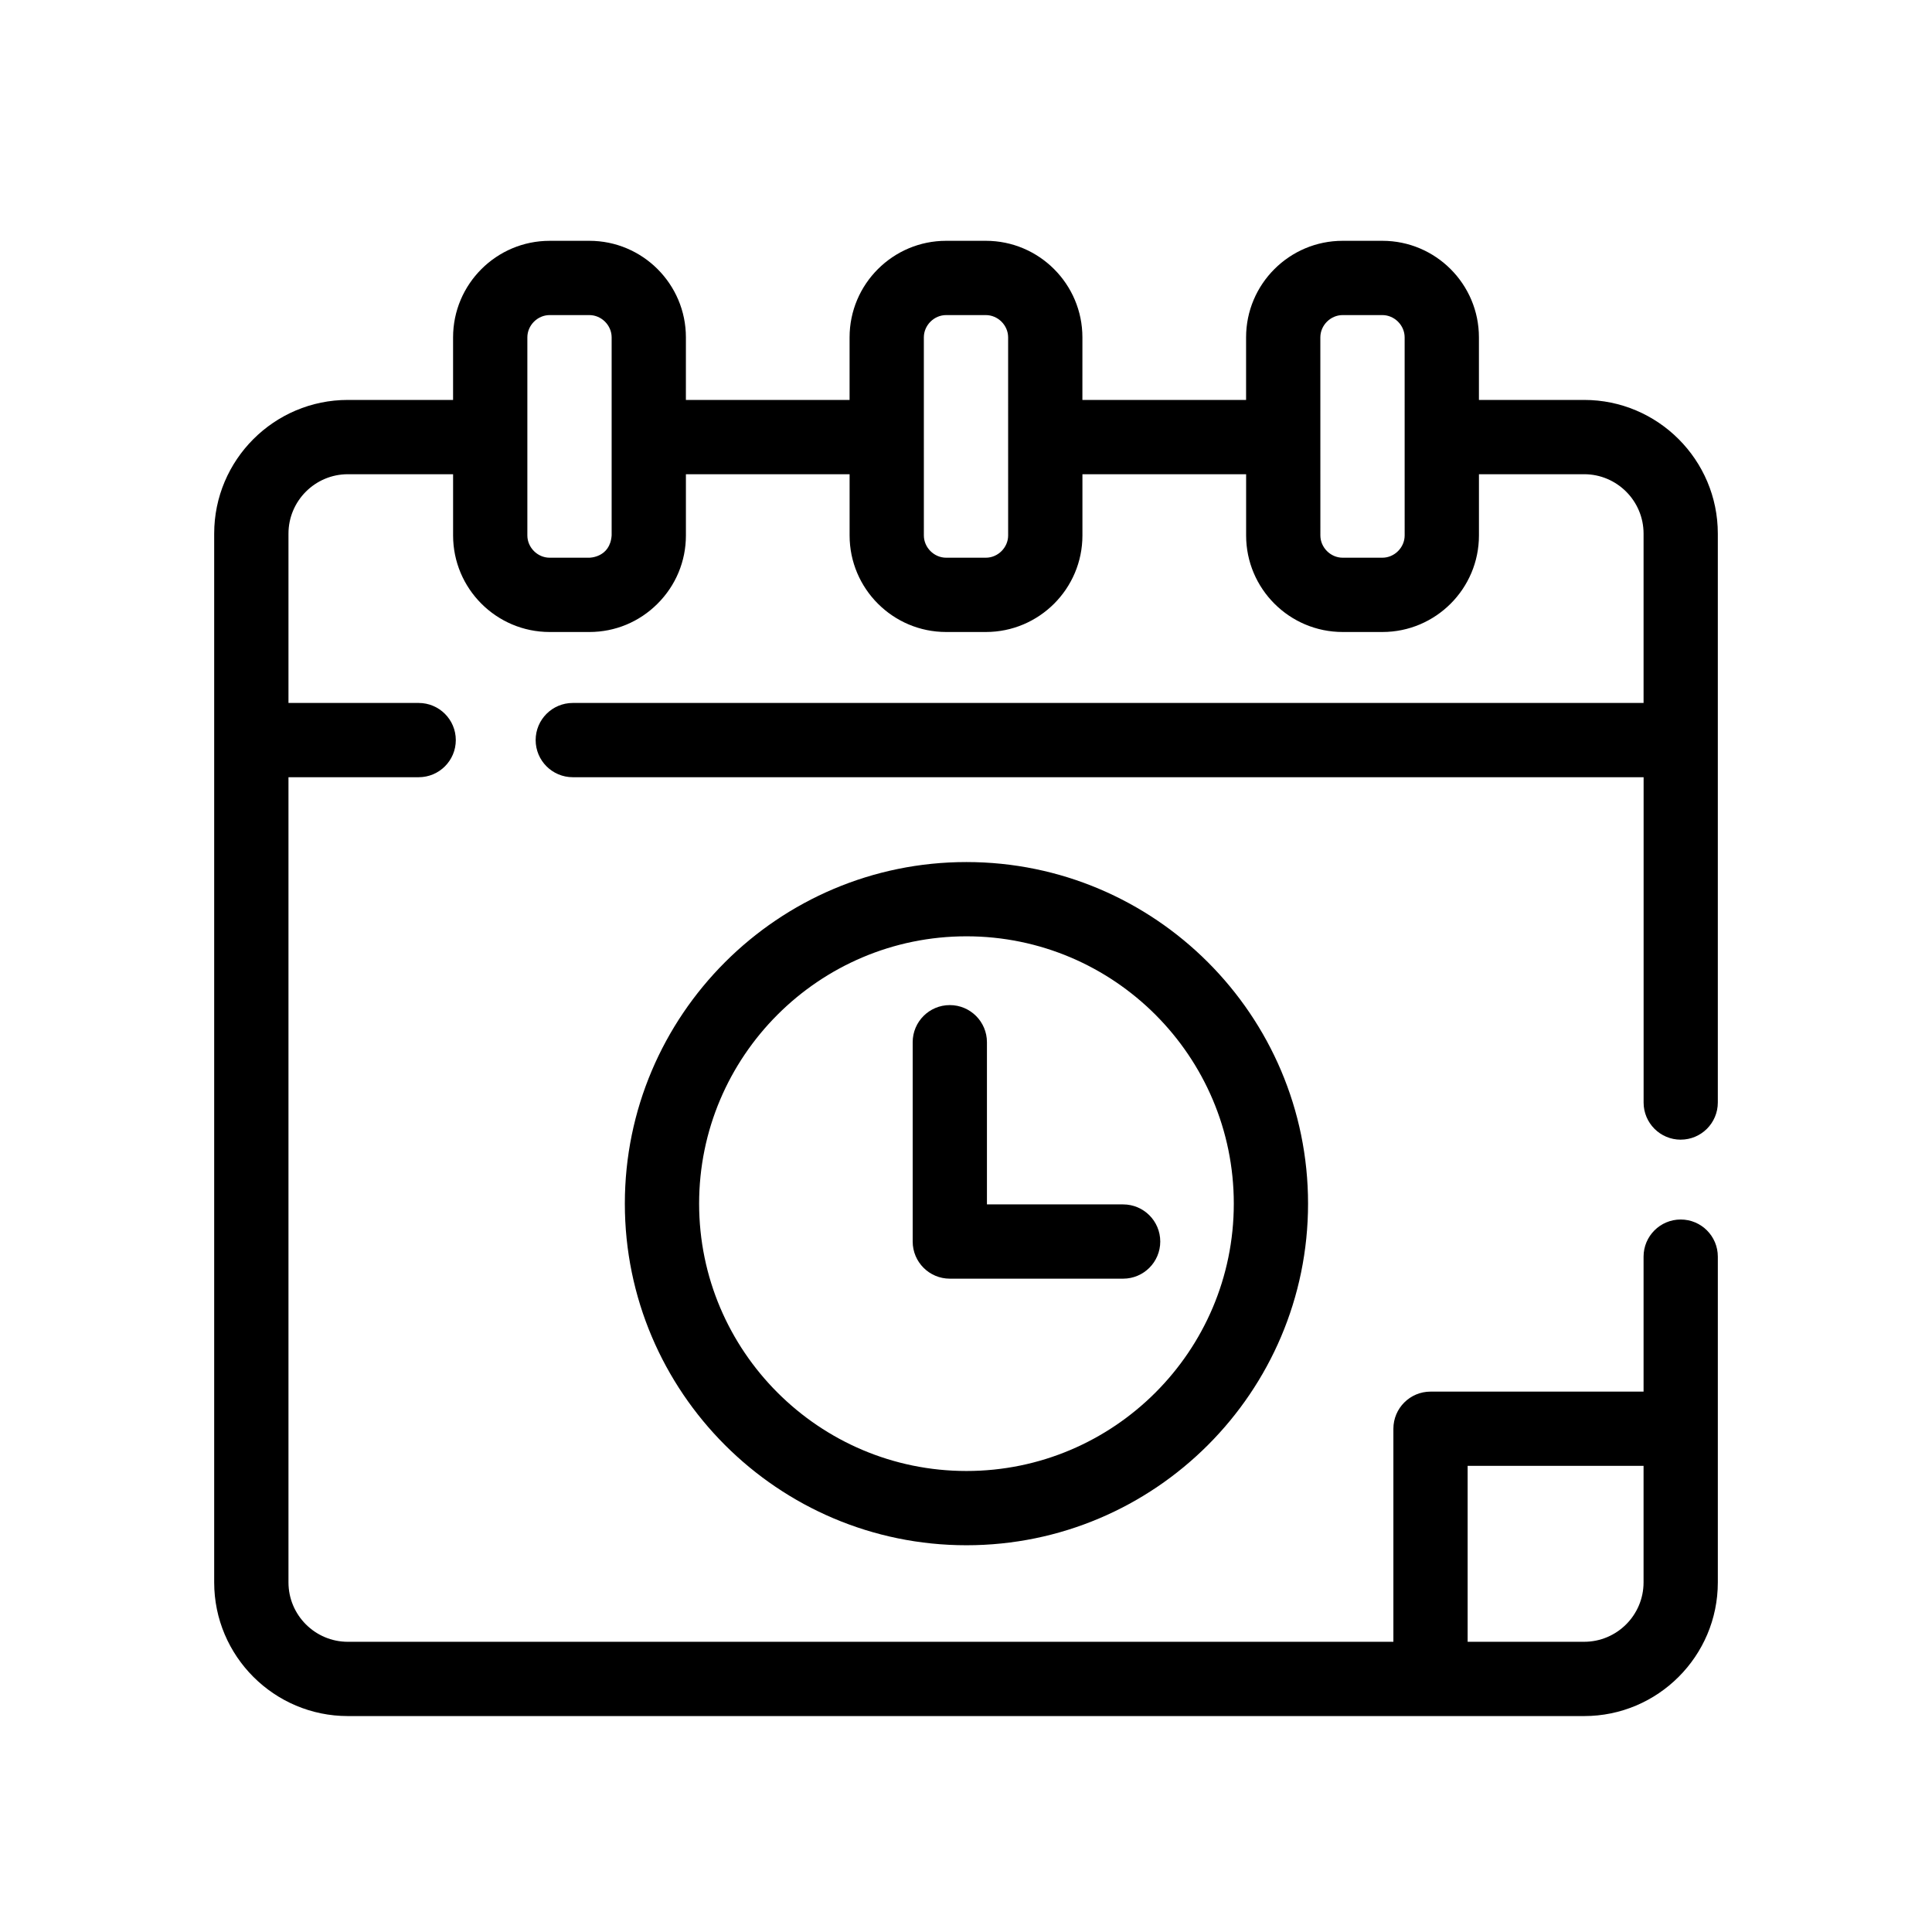
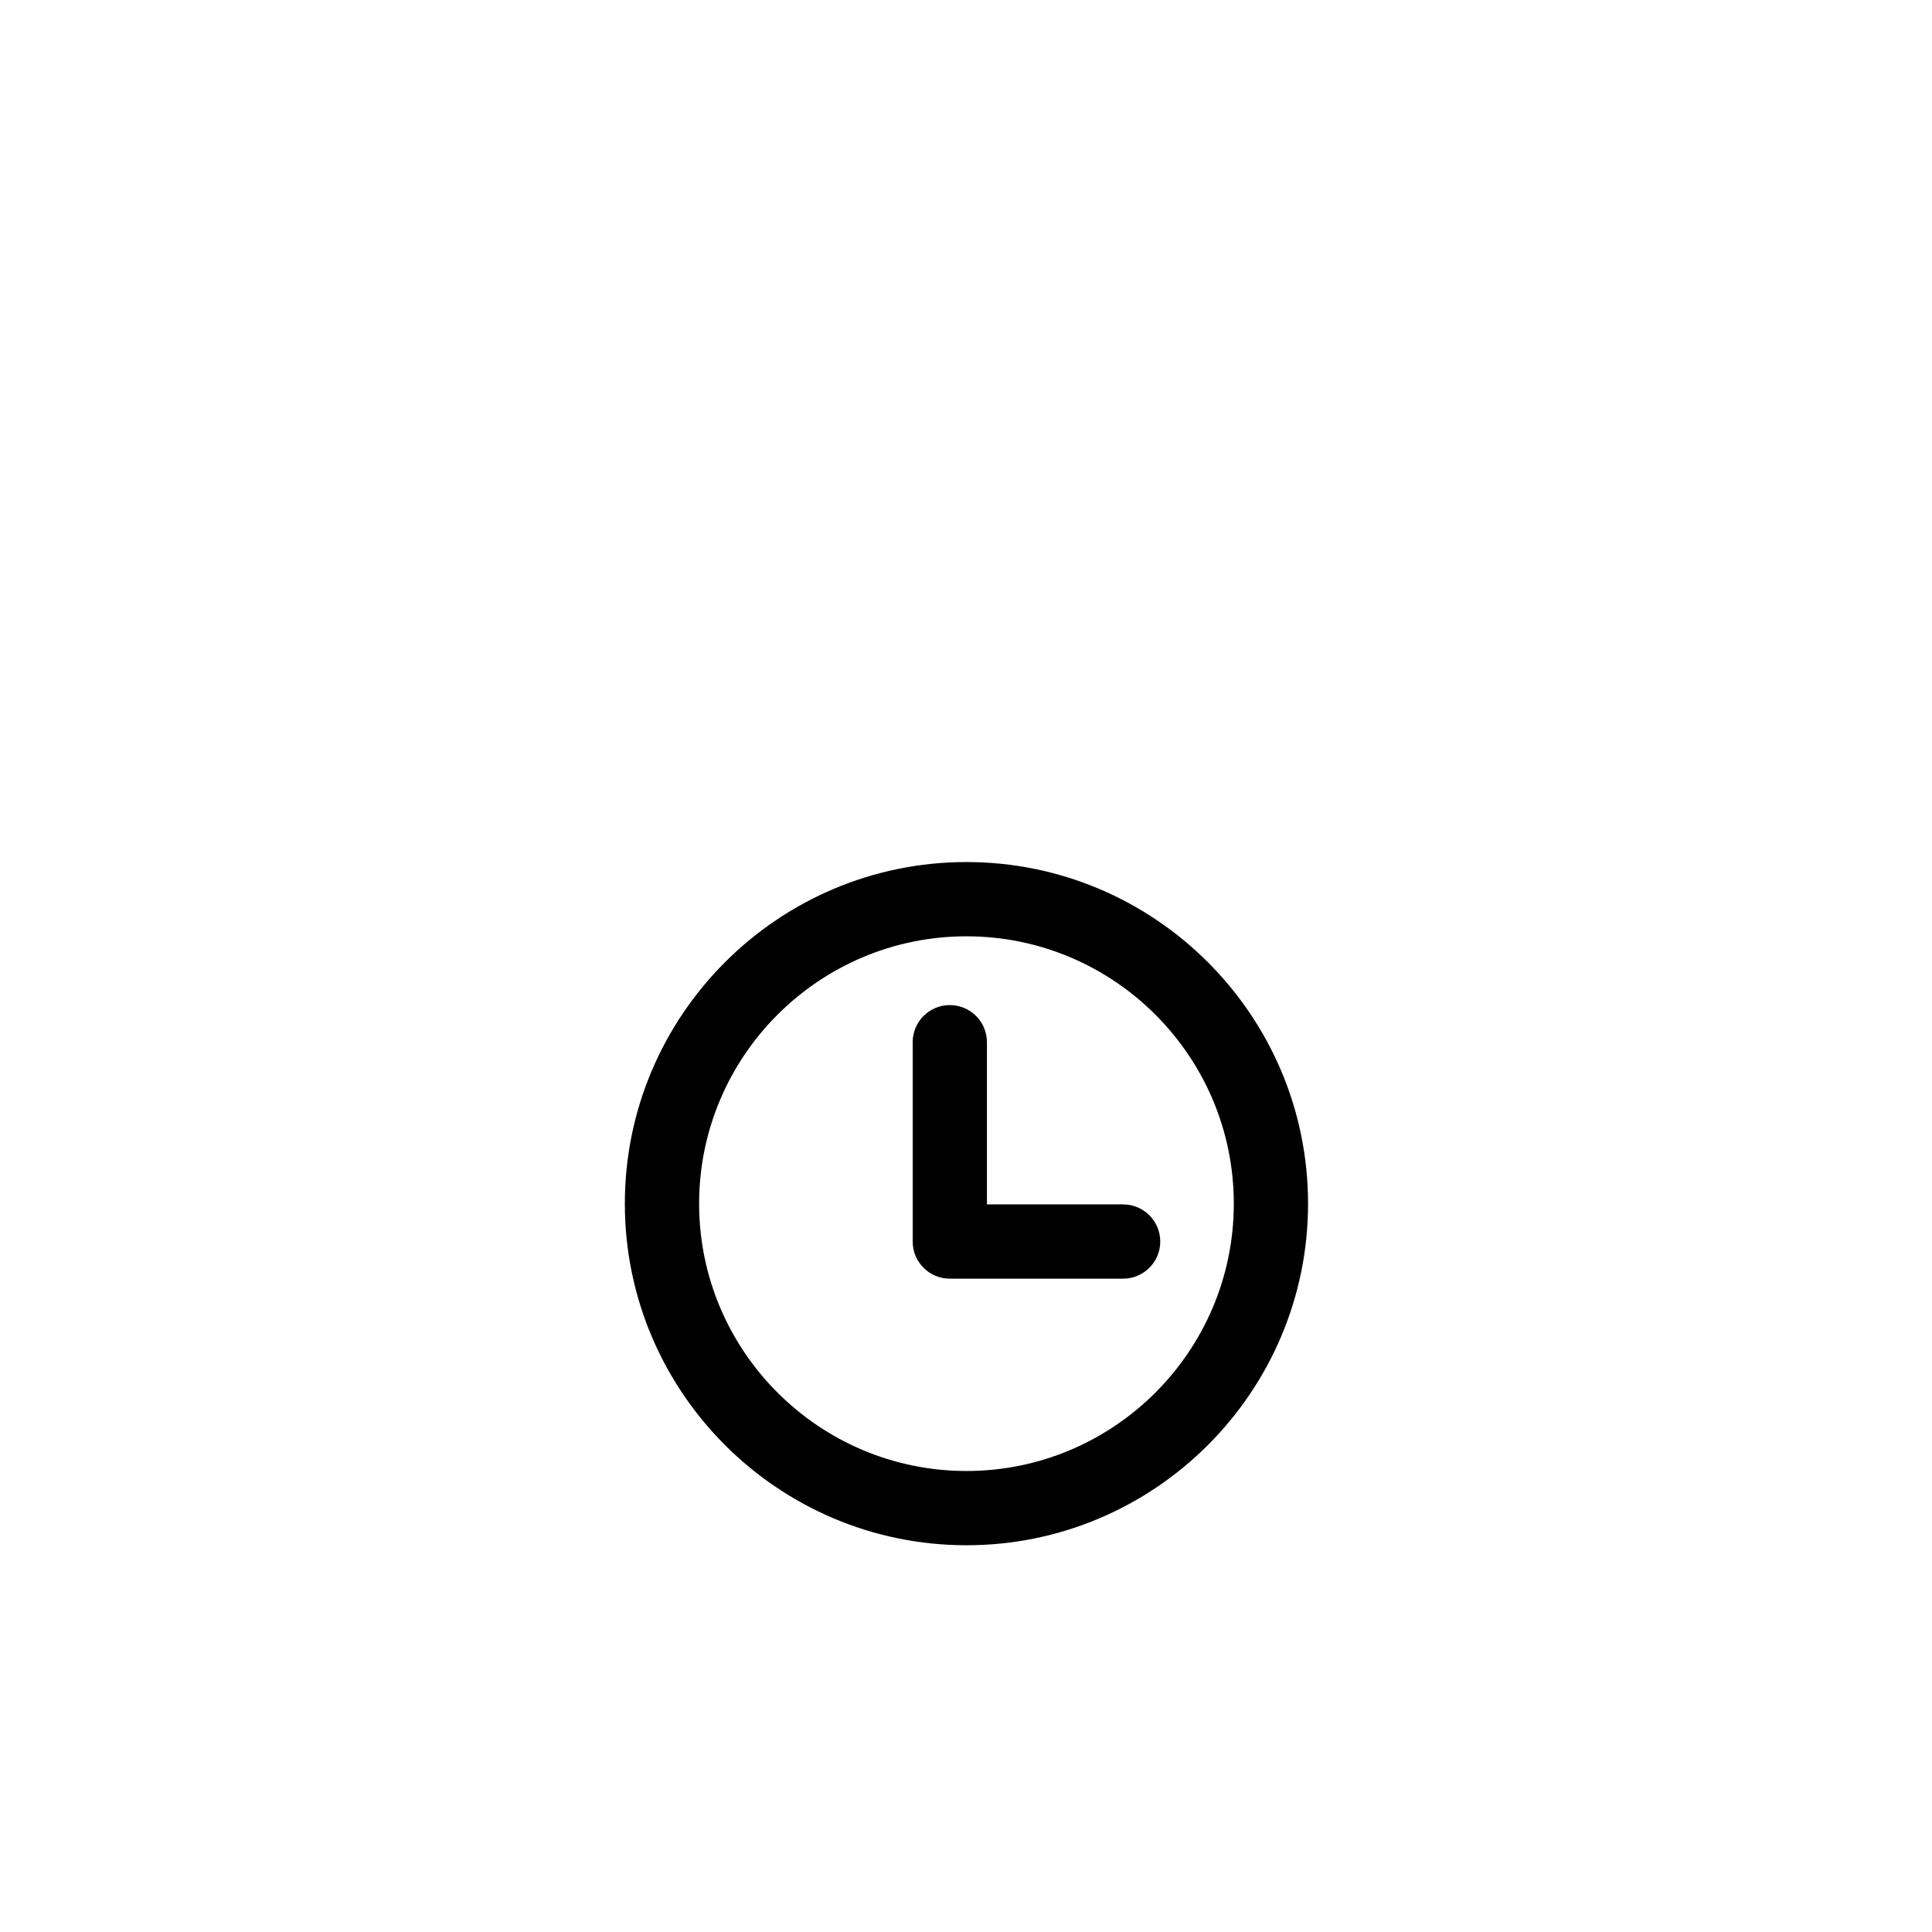
<svg xmlns="http://www.w3.org/2000/svg" fill="#000000" width="800px" height="800px" version="1.1" viewBox="144 144 512 512">
  <g>
    <path d="m309.59 462.98c0 49.918 40.609 90.527 90.527 90.527 49.922 0 90.531-40.609 90.531-90.527 0-49.918-40.609-90.527-90.527-90.527-49.922-0.004-90.531 40.609-90.531 90.527zm161.38 0c0 39.066-31.781 70.848-70.848 70.848s-70.848-31.785-70.848-70.848c0-39.066 31.781-70.848 70.848-70.848 39.066-0.004 70.848 31.777 70.848 70.848z" />
    <path d="m385.87 420.2v52.82c0 5.434 4.406 9.84 9.84 9.84h45.93c5.434 0 9.84-4.406 9.84-9.84 0-5.434-4.406-9.84-9.84-9.84h-36.09v-42.98c0-5.434-4.406-9.84-9.84-9.84-5.438 0-9.84 4.402-9.84 9.84z" />
-     <path d="m589.4 446.02c5.434 0 9.84-4.406 9.84-9.84v-150.77c0-19.535-15.891-35.426-35.426-35.426h-27.883v-16.582c0-14.105-11.477-25.586-25.586-25.586h-10.535c-14.105 0-25.586 11.477-25.586 25.586v16.582h-43.379l0.004-16.582c0-14.105-11.477-25.586-25.586-25.586h-10.531c-14.105 0-25.586 11.477-25.586 25.586v16.582h-43.379l0.004-16.582c0-14.105-11.477-25.586-25.586-25.586l-10.531 0.004c-14.105 0-25.586 11.477-25.586 25.586v16.582l-27.883-0.004c-19.535 0-35.426 15.891-35.426 35.426v277.94c0 19.535 15.891 35.426 35.426 35.426h327.63c19.535 0 35.426-15.891 35.426-35.426v-86.328c0-5.434-4.406-9.84-9.84-9.84-5.434 0-9.84 4.406-9.84 9.84v35.77h-56.461c-5.434 0-9.84 4.406-9.84 9.84v56.461h-277.07c-8.68 0-15.742-7.062-15.742-15.742v-213.38h34.504c5.434 0 9.84-4.406 9.84-9.84s-4.406-9.84-9.84-9.84h-34.504v-44.875c0-8.68 7.062-15.742 15.742-15.742h27.883v16.227c0 14.105 11.477 25.586 25.586 25.586h10.531c6.816 0 13.234-2.664 18.074-7.508 4.84-4.84 7.508-11.262 7.508-18.078v-16.227h43.379v16.227c0 14.105 11.477 25.586 25.586 25.586h10.531c14.105 0 25.586-11.477 25.586-25.586v-16.227h43.379v16.227c0 14.105 11.477 25.586 25.586 25.586h10.531c14.105 0 25.586-11.477 25.586-25.586v-16.227h27.883c8.68 0 15.742 7.062 15.742 15.742v44.875h-283.77c-5.434 0-9.84 4.406-9.84 9.84s4.406 9.84 9.84 9.84h283.78v86.215c0 5.434 4.402 9.84 9.84 9.84zm-56.461 86.449h46.621v30.879c0 8.68-7.062 15.742-15.742 15.742h-30.879zm-232.75-240.67h-10.531c-3.199 0-5.902-2.703-5.902-5.902v-52.492c0-3.199 2.703-5.902 5.902-5.902h10.531c3.199 0 5.902 2.703 5.902 5.902v52.488c-0.418 5.906-5.902 5.906-5.902 5.906zm110.98-5.902c0 3.199-2.703 5.902-5.902 5.902h-10.531c-3.199 0-5.902-2.703-5.902-5.902l-0.004-52.492c0-3.199 2.703-5.902 5.902-5.902h10.531c3.199 0 5.902 2.703 5.902 5.902zm105.08 0c0 3.199-2.703 5.902-5.902 5.902h-10.531c-3.199 0-5.902-2.703-5.902-5.902l-0.008-52.492c0-3.199 2.703-5.902 5.902-5.902h10.535c3.199 0 5.902 2.703 5.902 5.902z" />
  </g>
</svg>